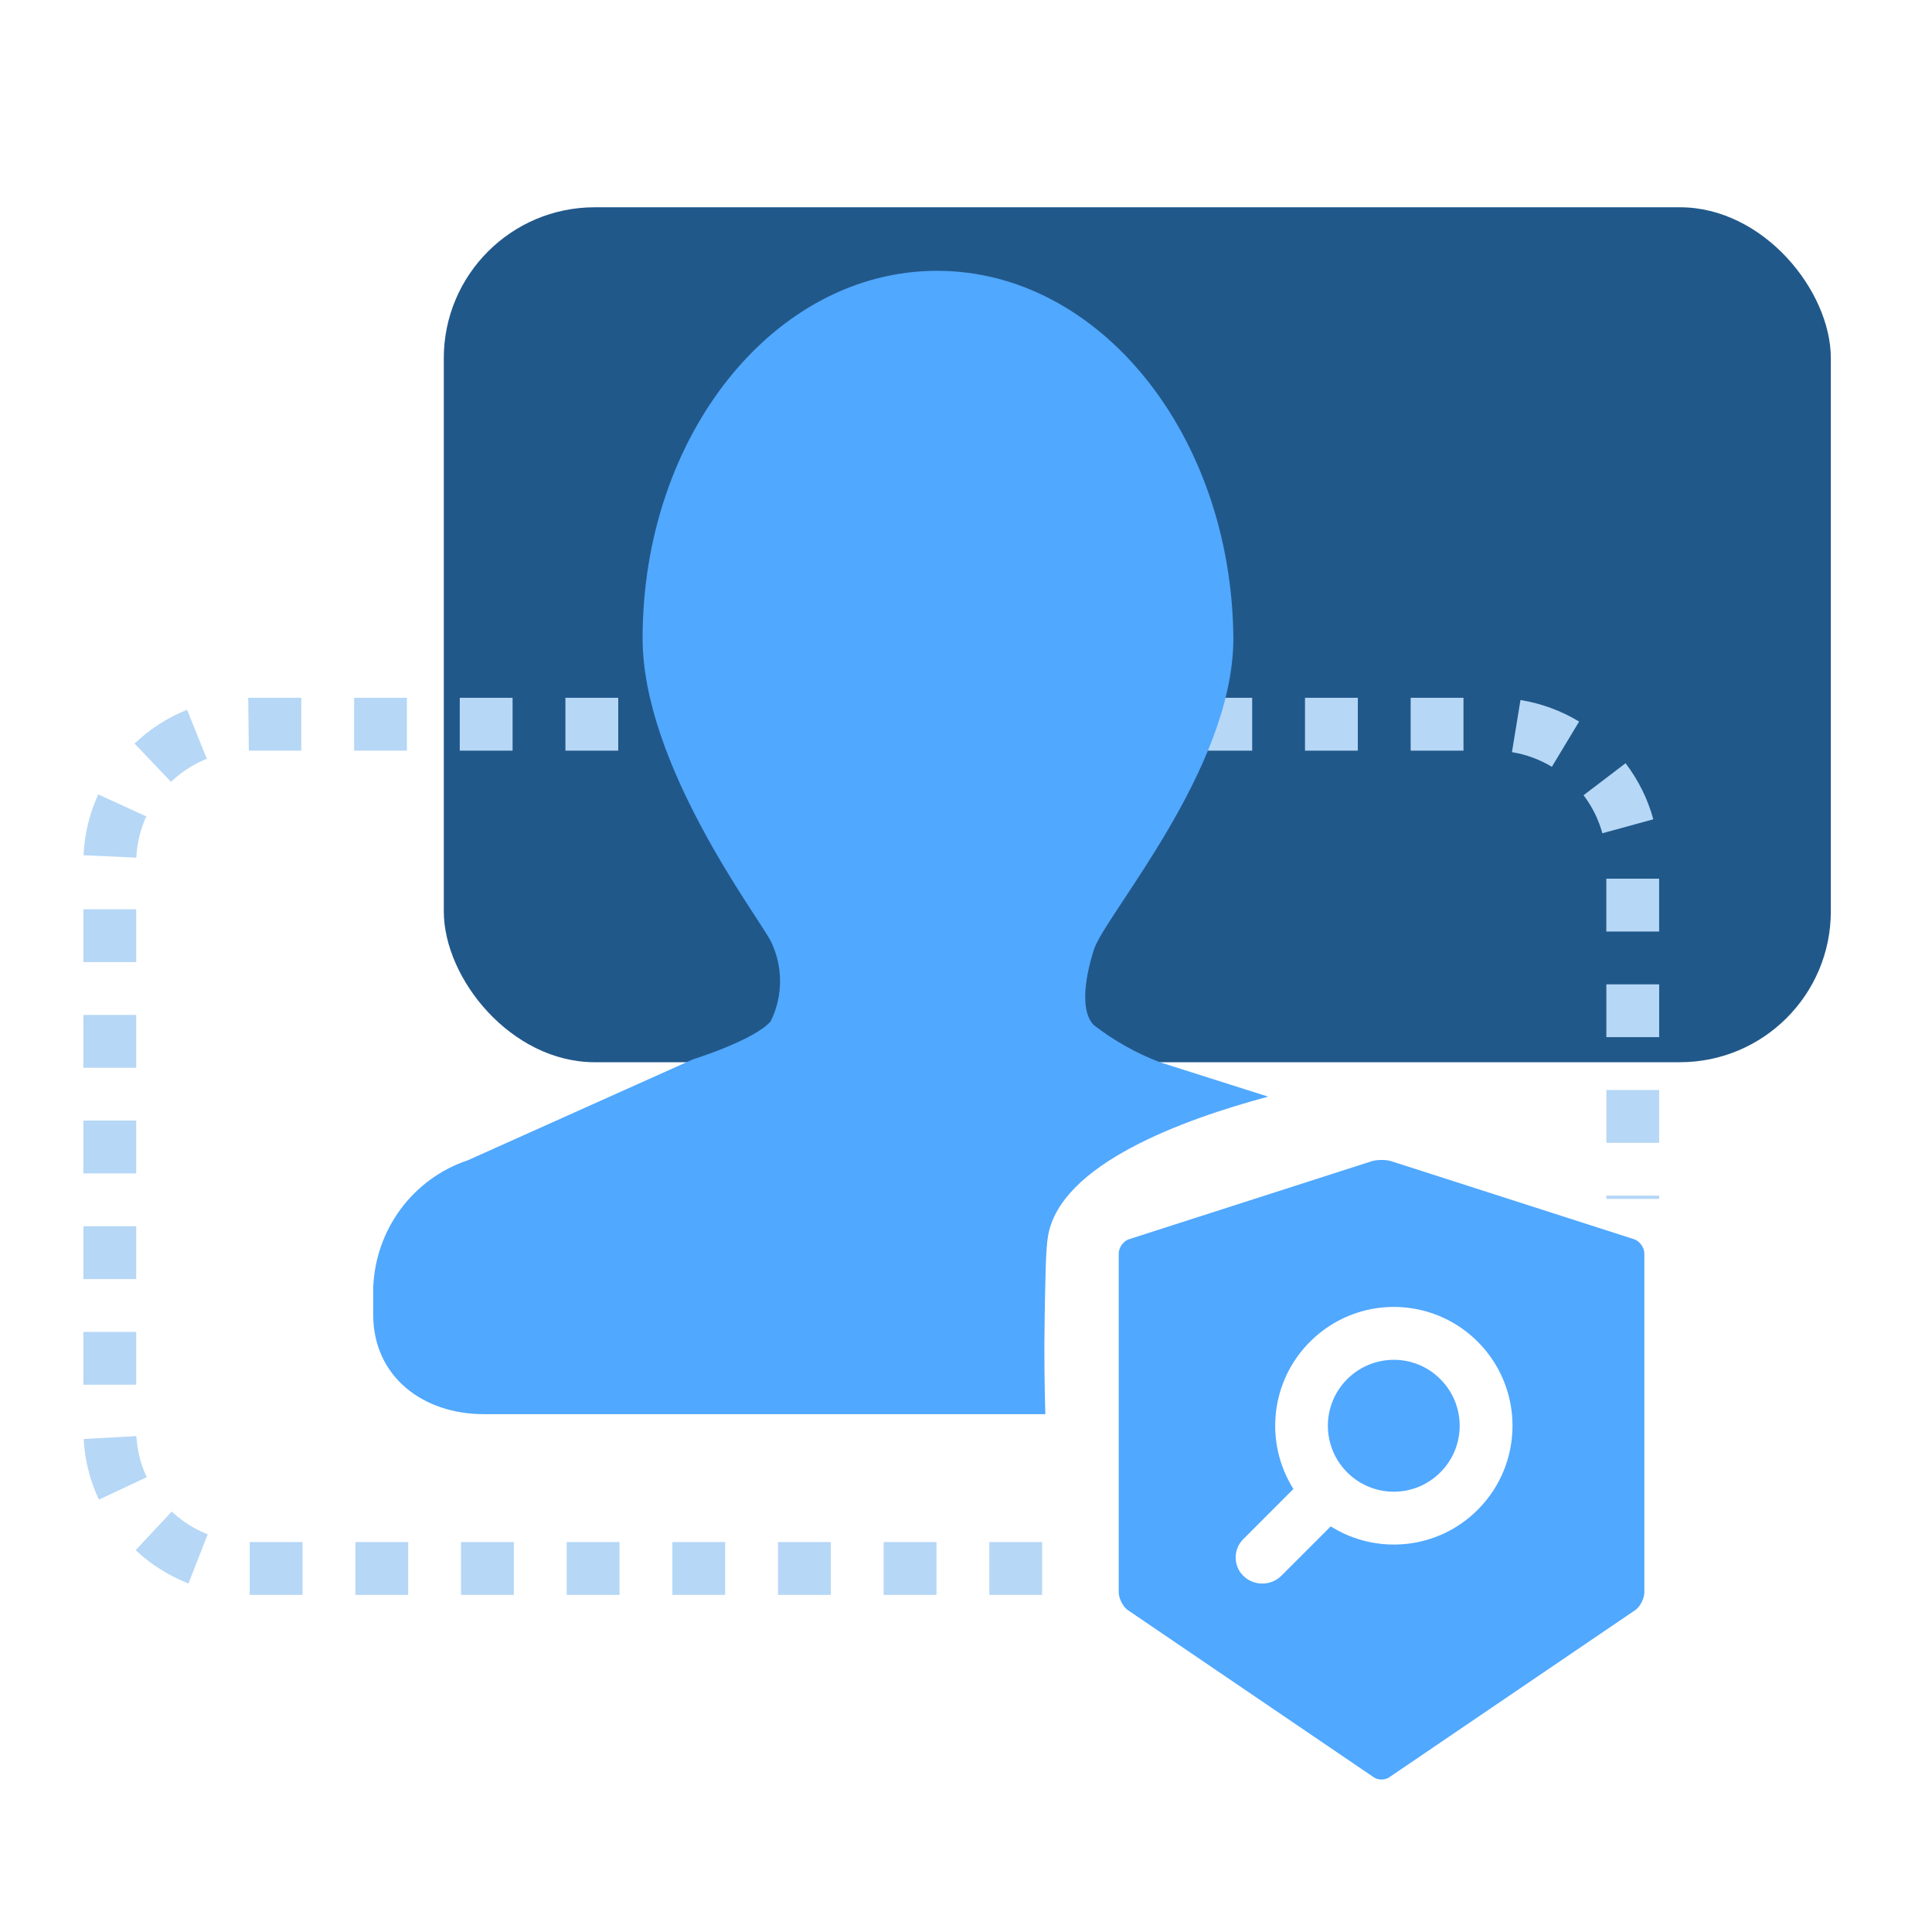
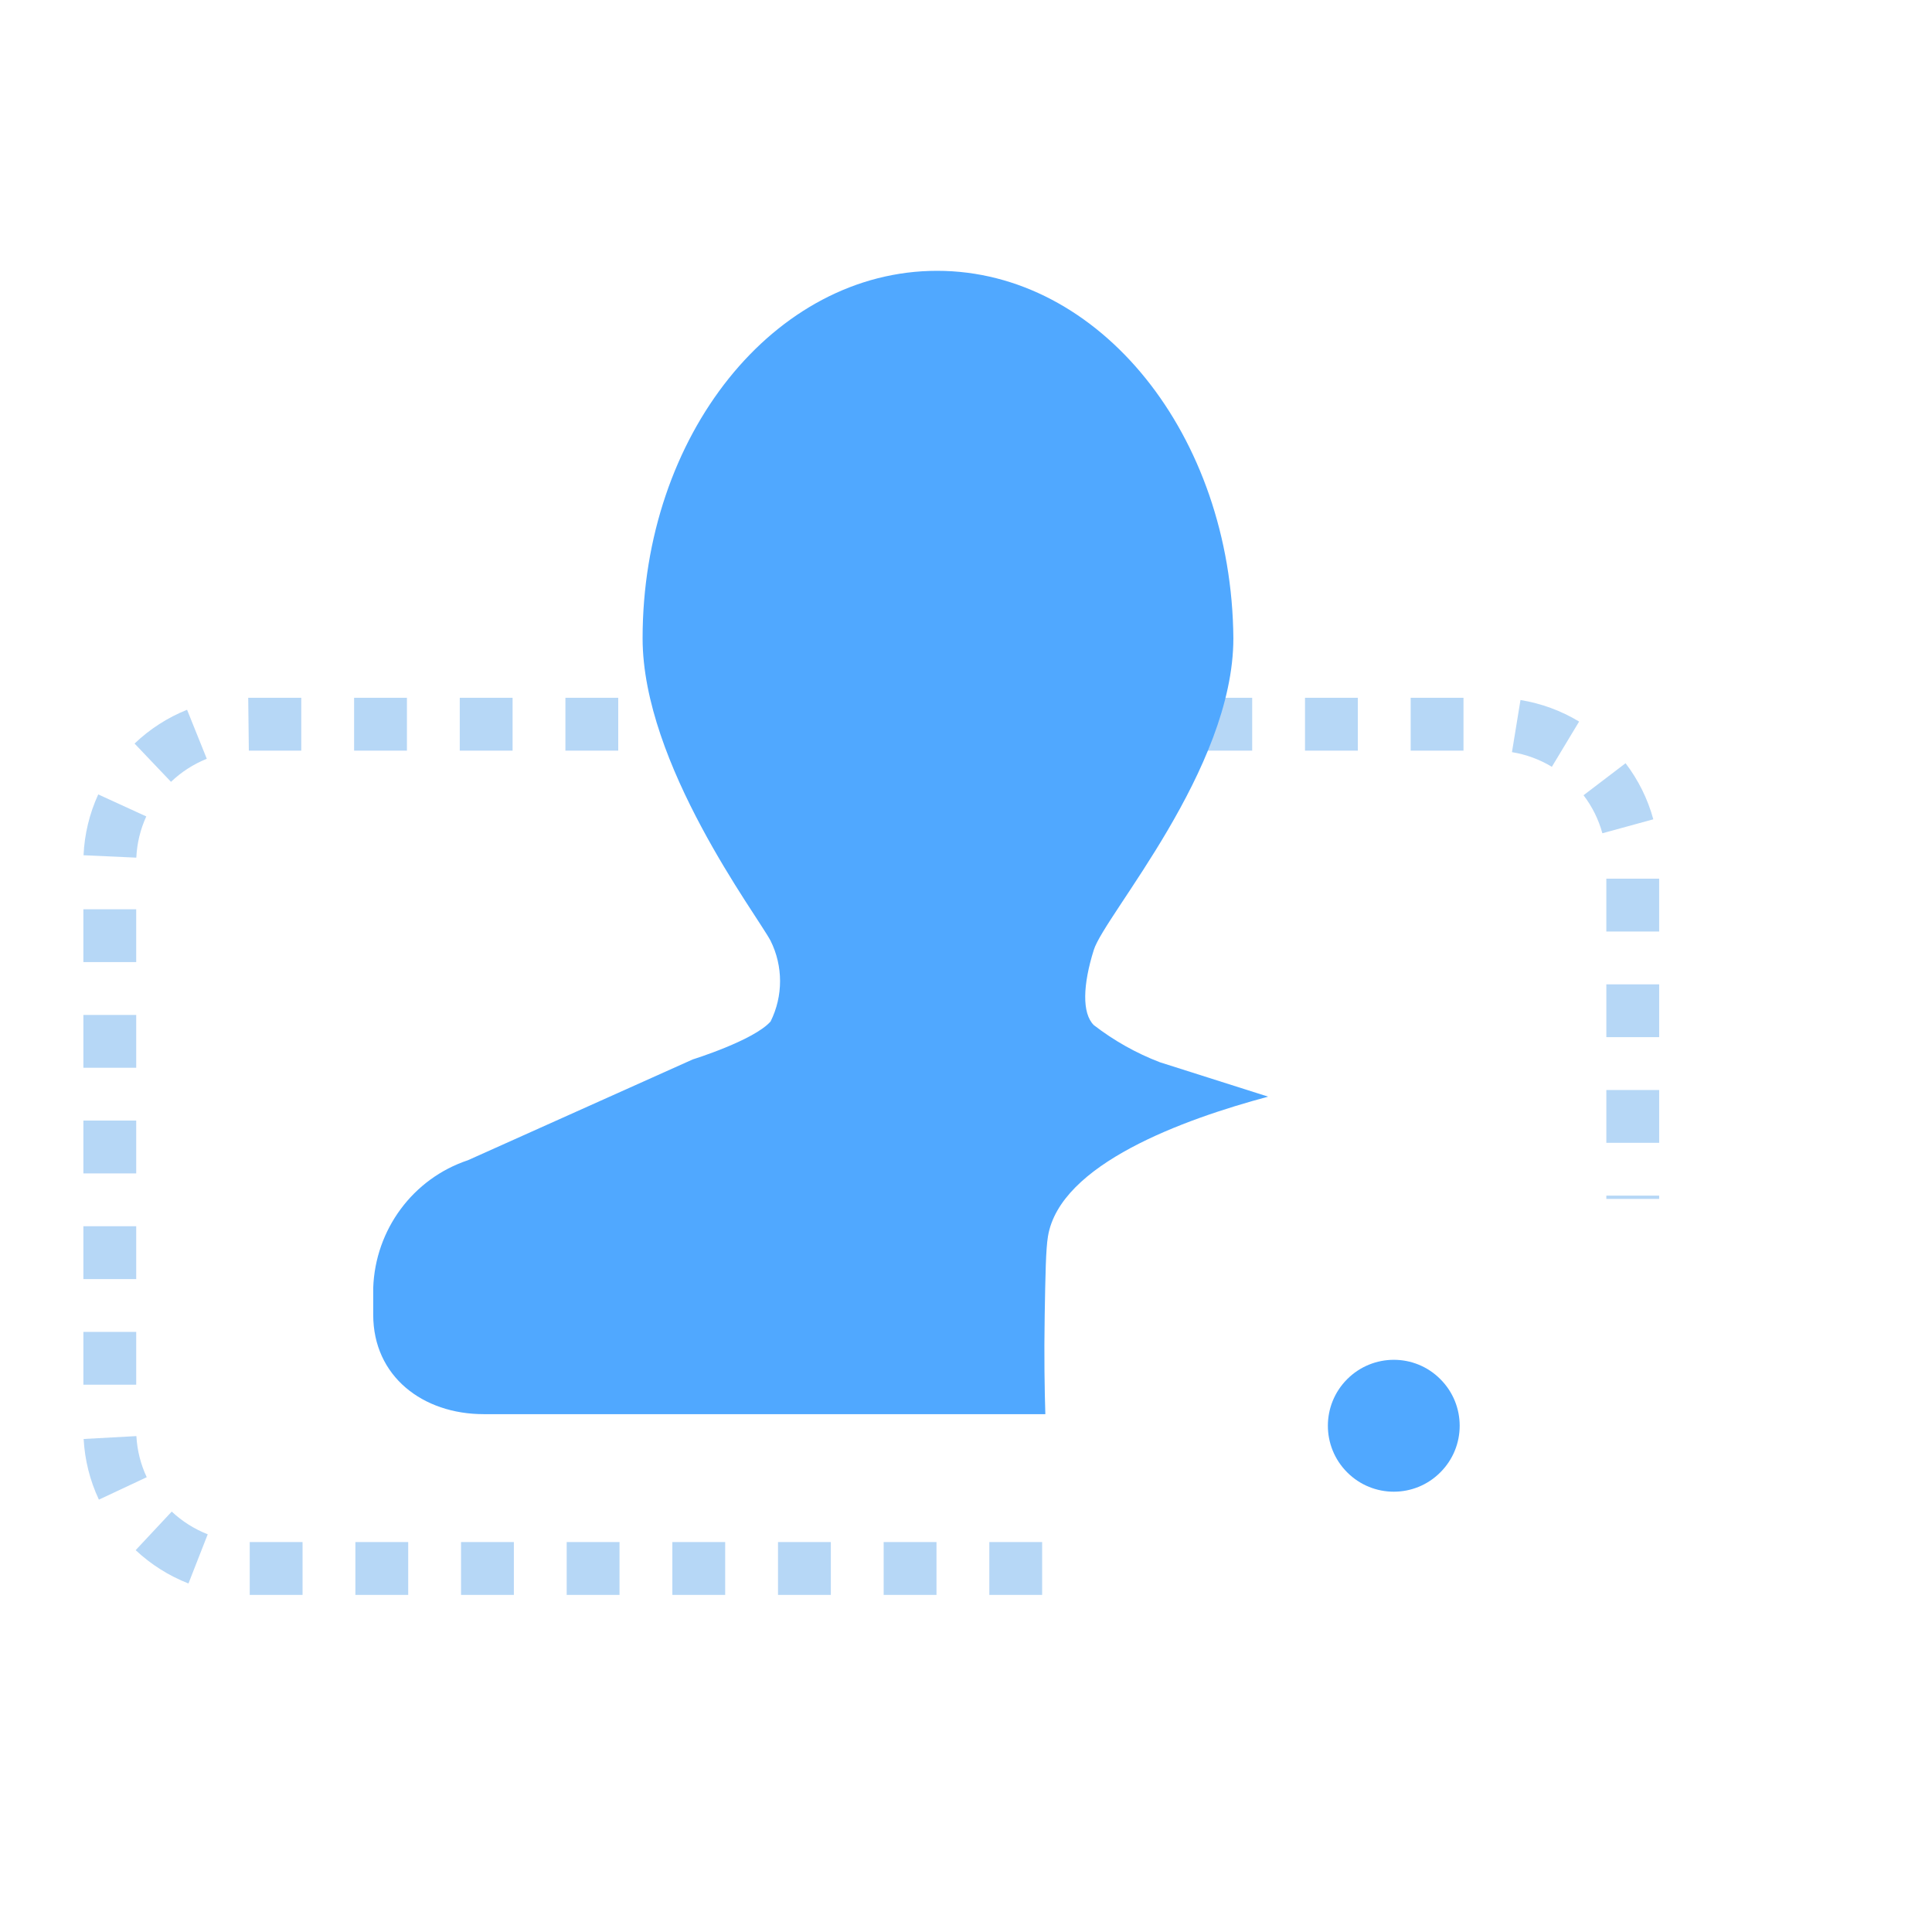
<svg xmlns="http://www.w3.org/2000/svg" id="_图层_1" data-name="图层 1" viewBox="0 0 1024 1024">
  <defs>
    <style>
      .cls-1 {
        fill: #b6d7f6;
      }

      .cls-2 {
        fill: #21588a;
      }

      .cls-3 {
        fill: #50a8ff;
      }
    </style>
  </defs>
-   <rect class="cls-2" x="235.22" y="109.86" width="735.16" height="453.14" rx="80" ry="80" />
  <path class="cls-1" d="M552.36,845.32h-28v-28h28v28Zm-56,0h-28v-28h28v28Zm-56,0h-28v-28h28v28Zm-56,0h-28v-28h28v28Zm-56,0h-28v-28h28v28Zm-56,0h-28v-28h28v28Zm-56,0h-28v-28h28v28Zm-56,0h-28v-28h28v28Zm-60.46-6.04c-10.4-4.07-19.82-10.01-28-17.66l19.12-20.45c5.58,5.21,11.99,9.26,19.08,12.04l-10.21,26.07Zm-47.48-44.43c-4.75-10.13-7.48-20.95-8.09-32.16l27.96-1.53c.42,7.6,2.26,14.93,5.48,21.79l-25.35,11.89Zm19.78-60.92h-28v-28h28v28Zm0-56h-28v-28h28v28Zm807.2-42.49h-28v-1.73h28v1.73Zm-807.2-13.51h-28v-28h28v28Zm807.2-16.21h-28v-28h28v28Zm-807.2-39.79h-28v-28h28v28Zm807.2-16.21h-28v-28h28v28ZM72.19,509.93h-28v-28h28v28Zm807.2-16.21h-28v-28h28v28ZM72.25,454.57l-27.97-1.27c.51-11.22,3.13-22.06,7.79-32.24l25.46,11.66c-3.15,6.89-4.93,14.24-5.28,21.85Zm777.04-12.92c-2-7.3-5.36-14.09-9.98-20.16l22.28-16.96c6.8,8.94,11.75,18.94,14.7,29.72l-27.01,7.4Zm-758.66-27.27l-19.31-20.28c8.11-7.72,17.47-13.75,27.83-17.91l10.45,25.98c-7.06,2.84-13.44,6.95-18.96,12.21Zm731.89-7.96c-6.52-3.93-13.64-6.54-21.15-7.77l4.52-27.63c11.04,1.81,21.5,5.65,31.08,11.42l-14.45,23.98Zm-46.84-8.57h-28v-28h28v28Zm-56,0h-28v-28h28v28Zm-56,0h-28v-28h28v28Zm-56,0h-28v-28h28v28Zm-56,0h-28v-28h28v28Zm-56,0h-28v-28h28v28Zm-56,0h-28v-28h28v28Zm-56,0h-28v-28h28v28Zm-56,0h-28v-28h28v28Zm-56,0h-28v-28h28v28Zm-56,0h-28v-28h28v28Zm-56,0h-27.79s-.33-28-.33-28h28.12v28Z" />
  <path class="cls-3" d="M672.15,581.25c-19.14-6.08-38.28-12.17-57.43-18.25-12.54-4.81-24.32-11.44-34.98-19.67-6.34-6.31-5.81-21.38,0-39.87,5.81-18.49,73.97-95.57,73.97-165.16-.85-107.64-70.8-194.76-157.04-194.76s-156.08,87.12-156.08,194.76c0,66.7,60.34,146.23,67.84,160.34,6.69,13.45,6.69,29.31,0,42.76-8.88,10.05-41.22,20.1-41.22,20.1l-119.2,53.45c-29.09,9.69-49.12,36.7-50.2,67.66v14.22c0,32.71,26.31,52.7,58.54,52.7h297.7c-.38-12.35-.72-30.47-.34-52.44,.38-21.78,.6-34.96,1.73-41.78,6.34-38.4,72.01-62.07,116.69-74.06Z" />
  <g>
    <path class="cls-3" d="M714.04,730.98c-13.67,13.67-13.63,35.77,0,49.4,13.63,13.67,35.77,13.67,49.37,0,13.67-13.63,13.67-35.77,0-49.4-13.56-13.67-35.7-13.67-49.37,0h0Zm0,0" />
-     <path class="cls-3" d="M866.14,656.83l-128.53-41.3c-1.47-.51-3.41-.73-5.39-.73s-3.92,.26-5.39,.73l-128.49,41.3c-2.97,.99-5.39,4.43-5.39,7.55v179.55c0,3.15,2.05,7.29,4.51,9.24l130.26,88.55c1.25,.95,2.86,1.47,4.51,1.47s3.3-.51,4.51-1.47l130.29-88.55c2.46-1.94,4.51-6.08,4.51-9.24v-179.51c0-3.15-2.42-6.56-5.39-7.59h0Zm-82.9,143.38c-21.15,21.18-53.66,24.12-77.92,8.8l-26.13,26.13c-5.57,5.57-14.7,5.57-20.3,0-5.28-5.28-5.28-14,0-19.28l26.64-26.68c-15.43-24.45-12.35-57.28,9.2-78.43,24.63-24.23,64.06-24.04,88.51,.4,24.56,24.63,24.56,64.43,0,89.06h0Zm0,0" />
  </g>
</svg>